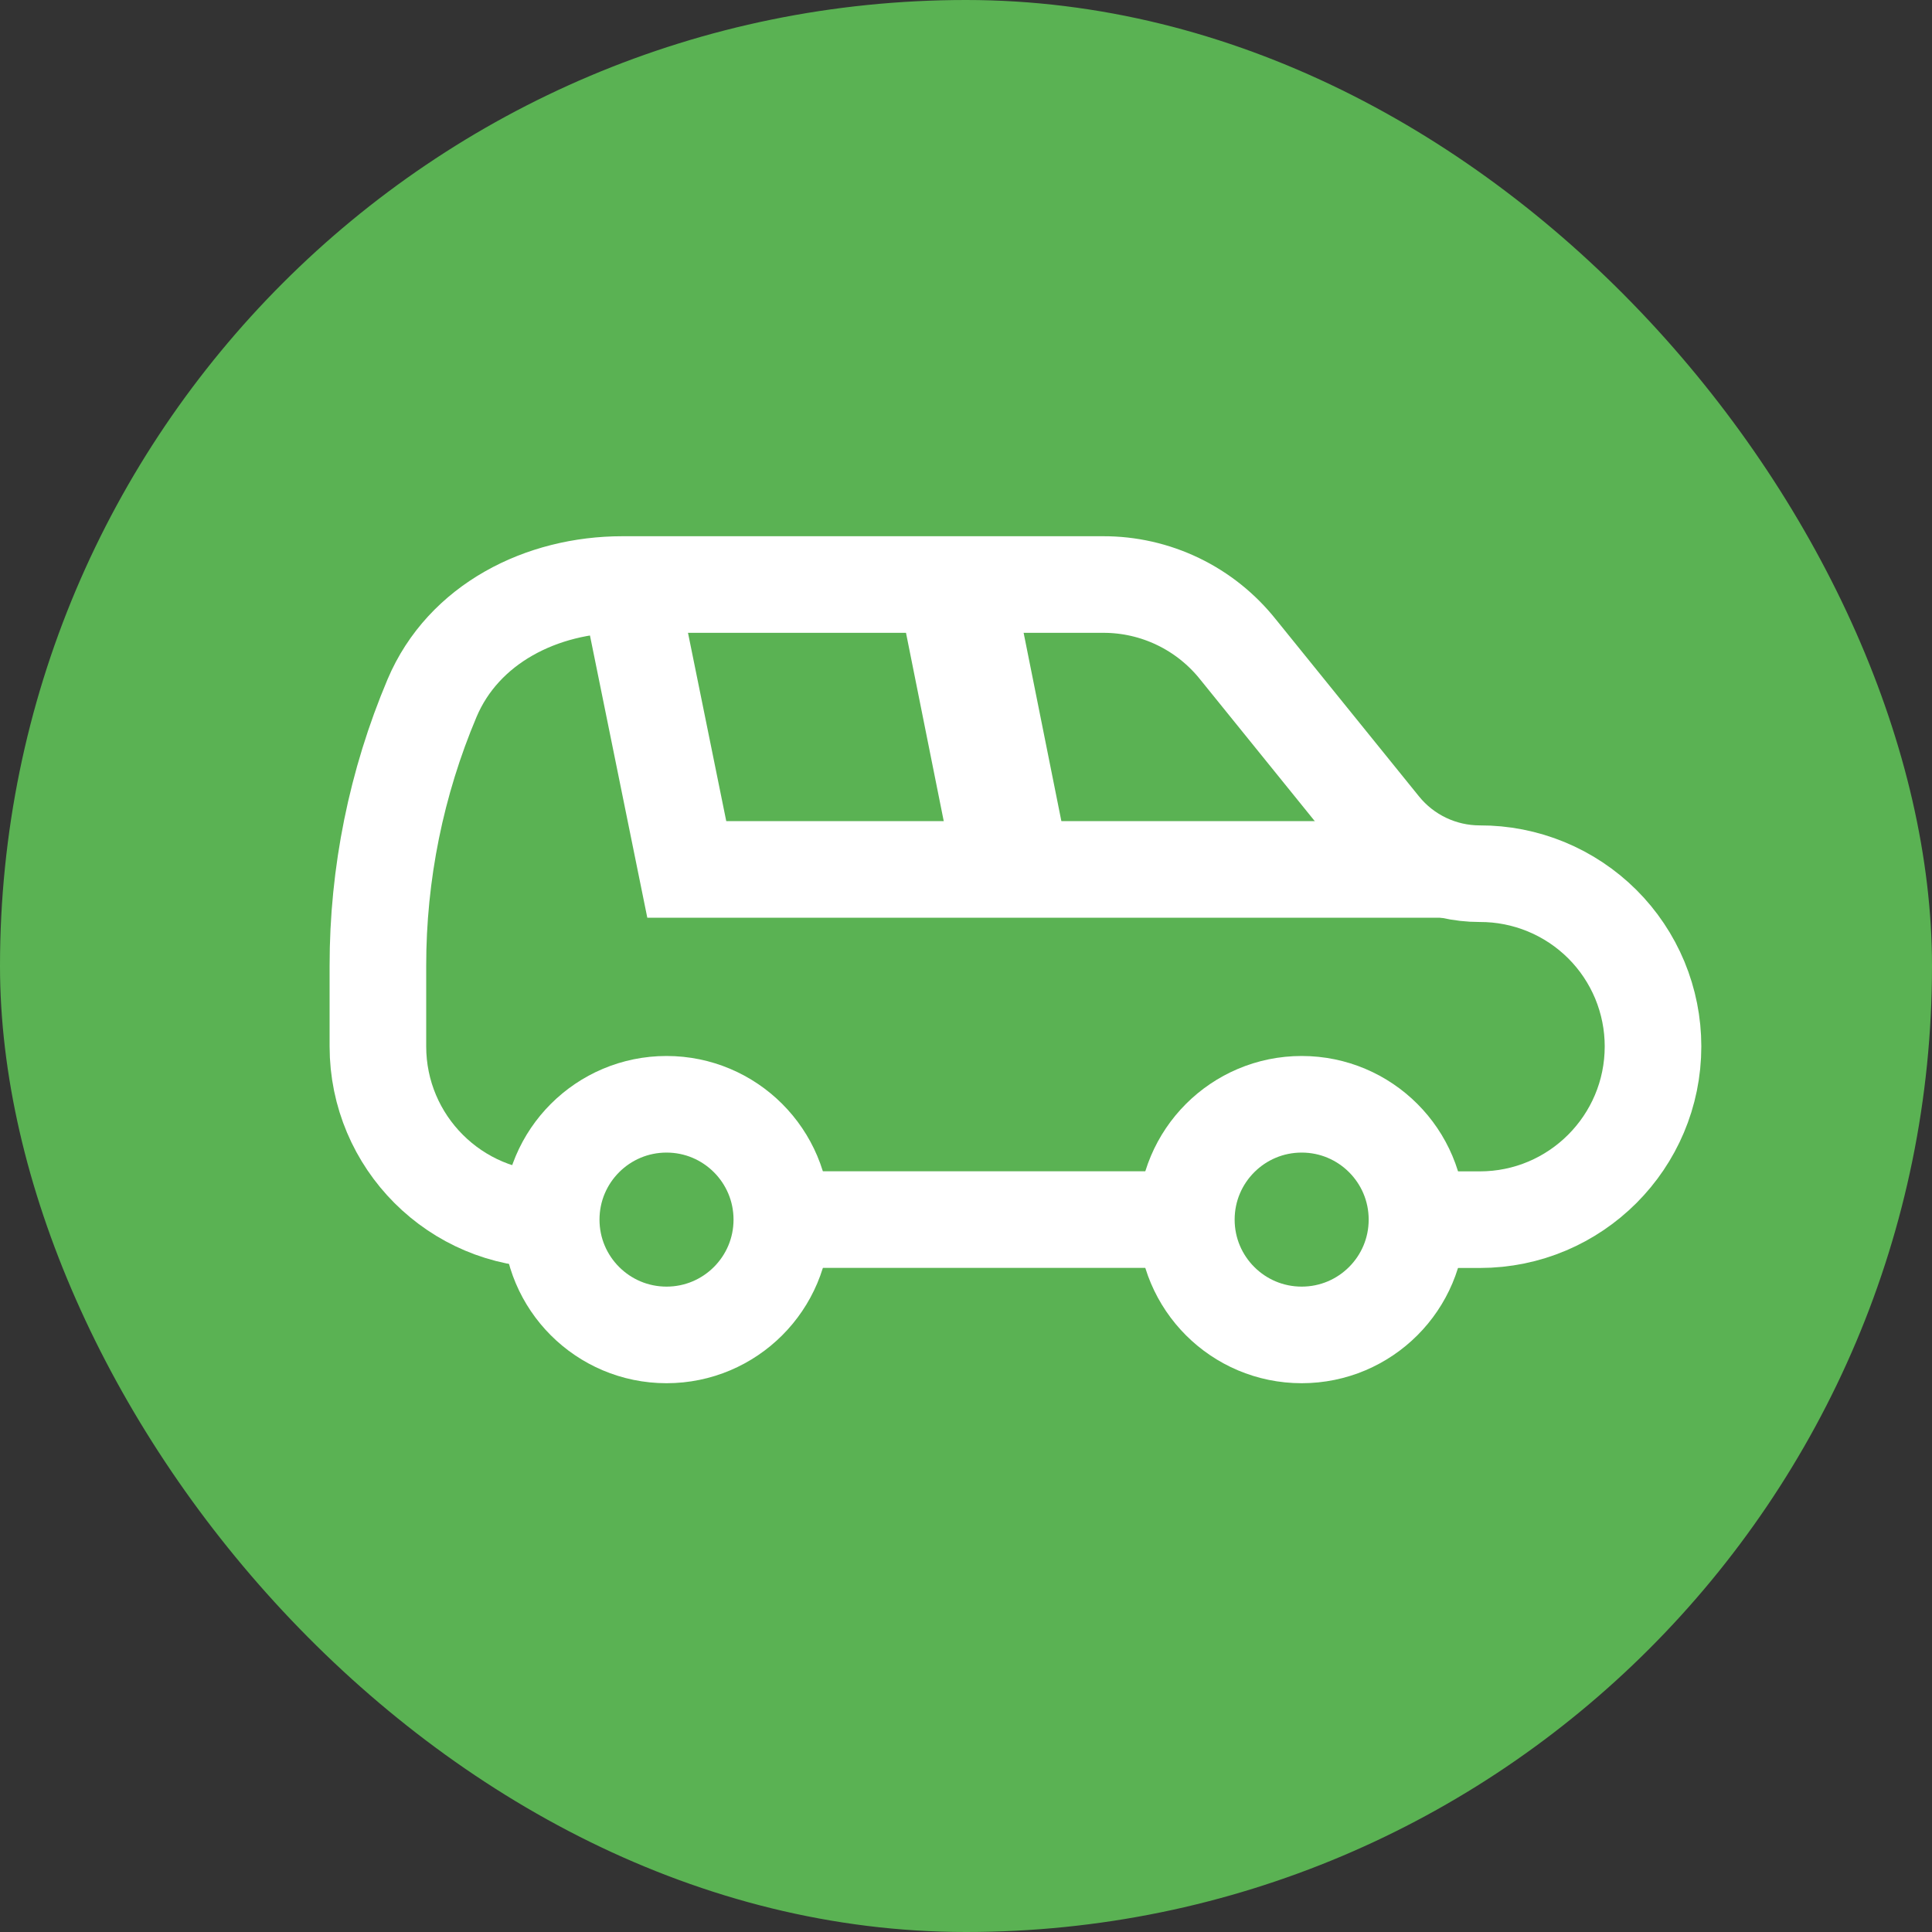
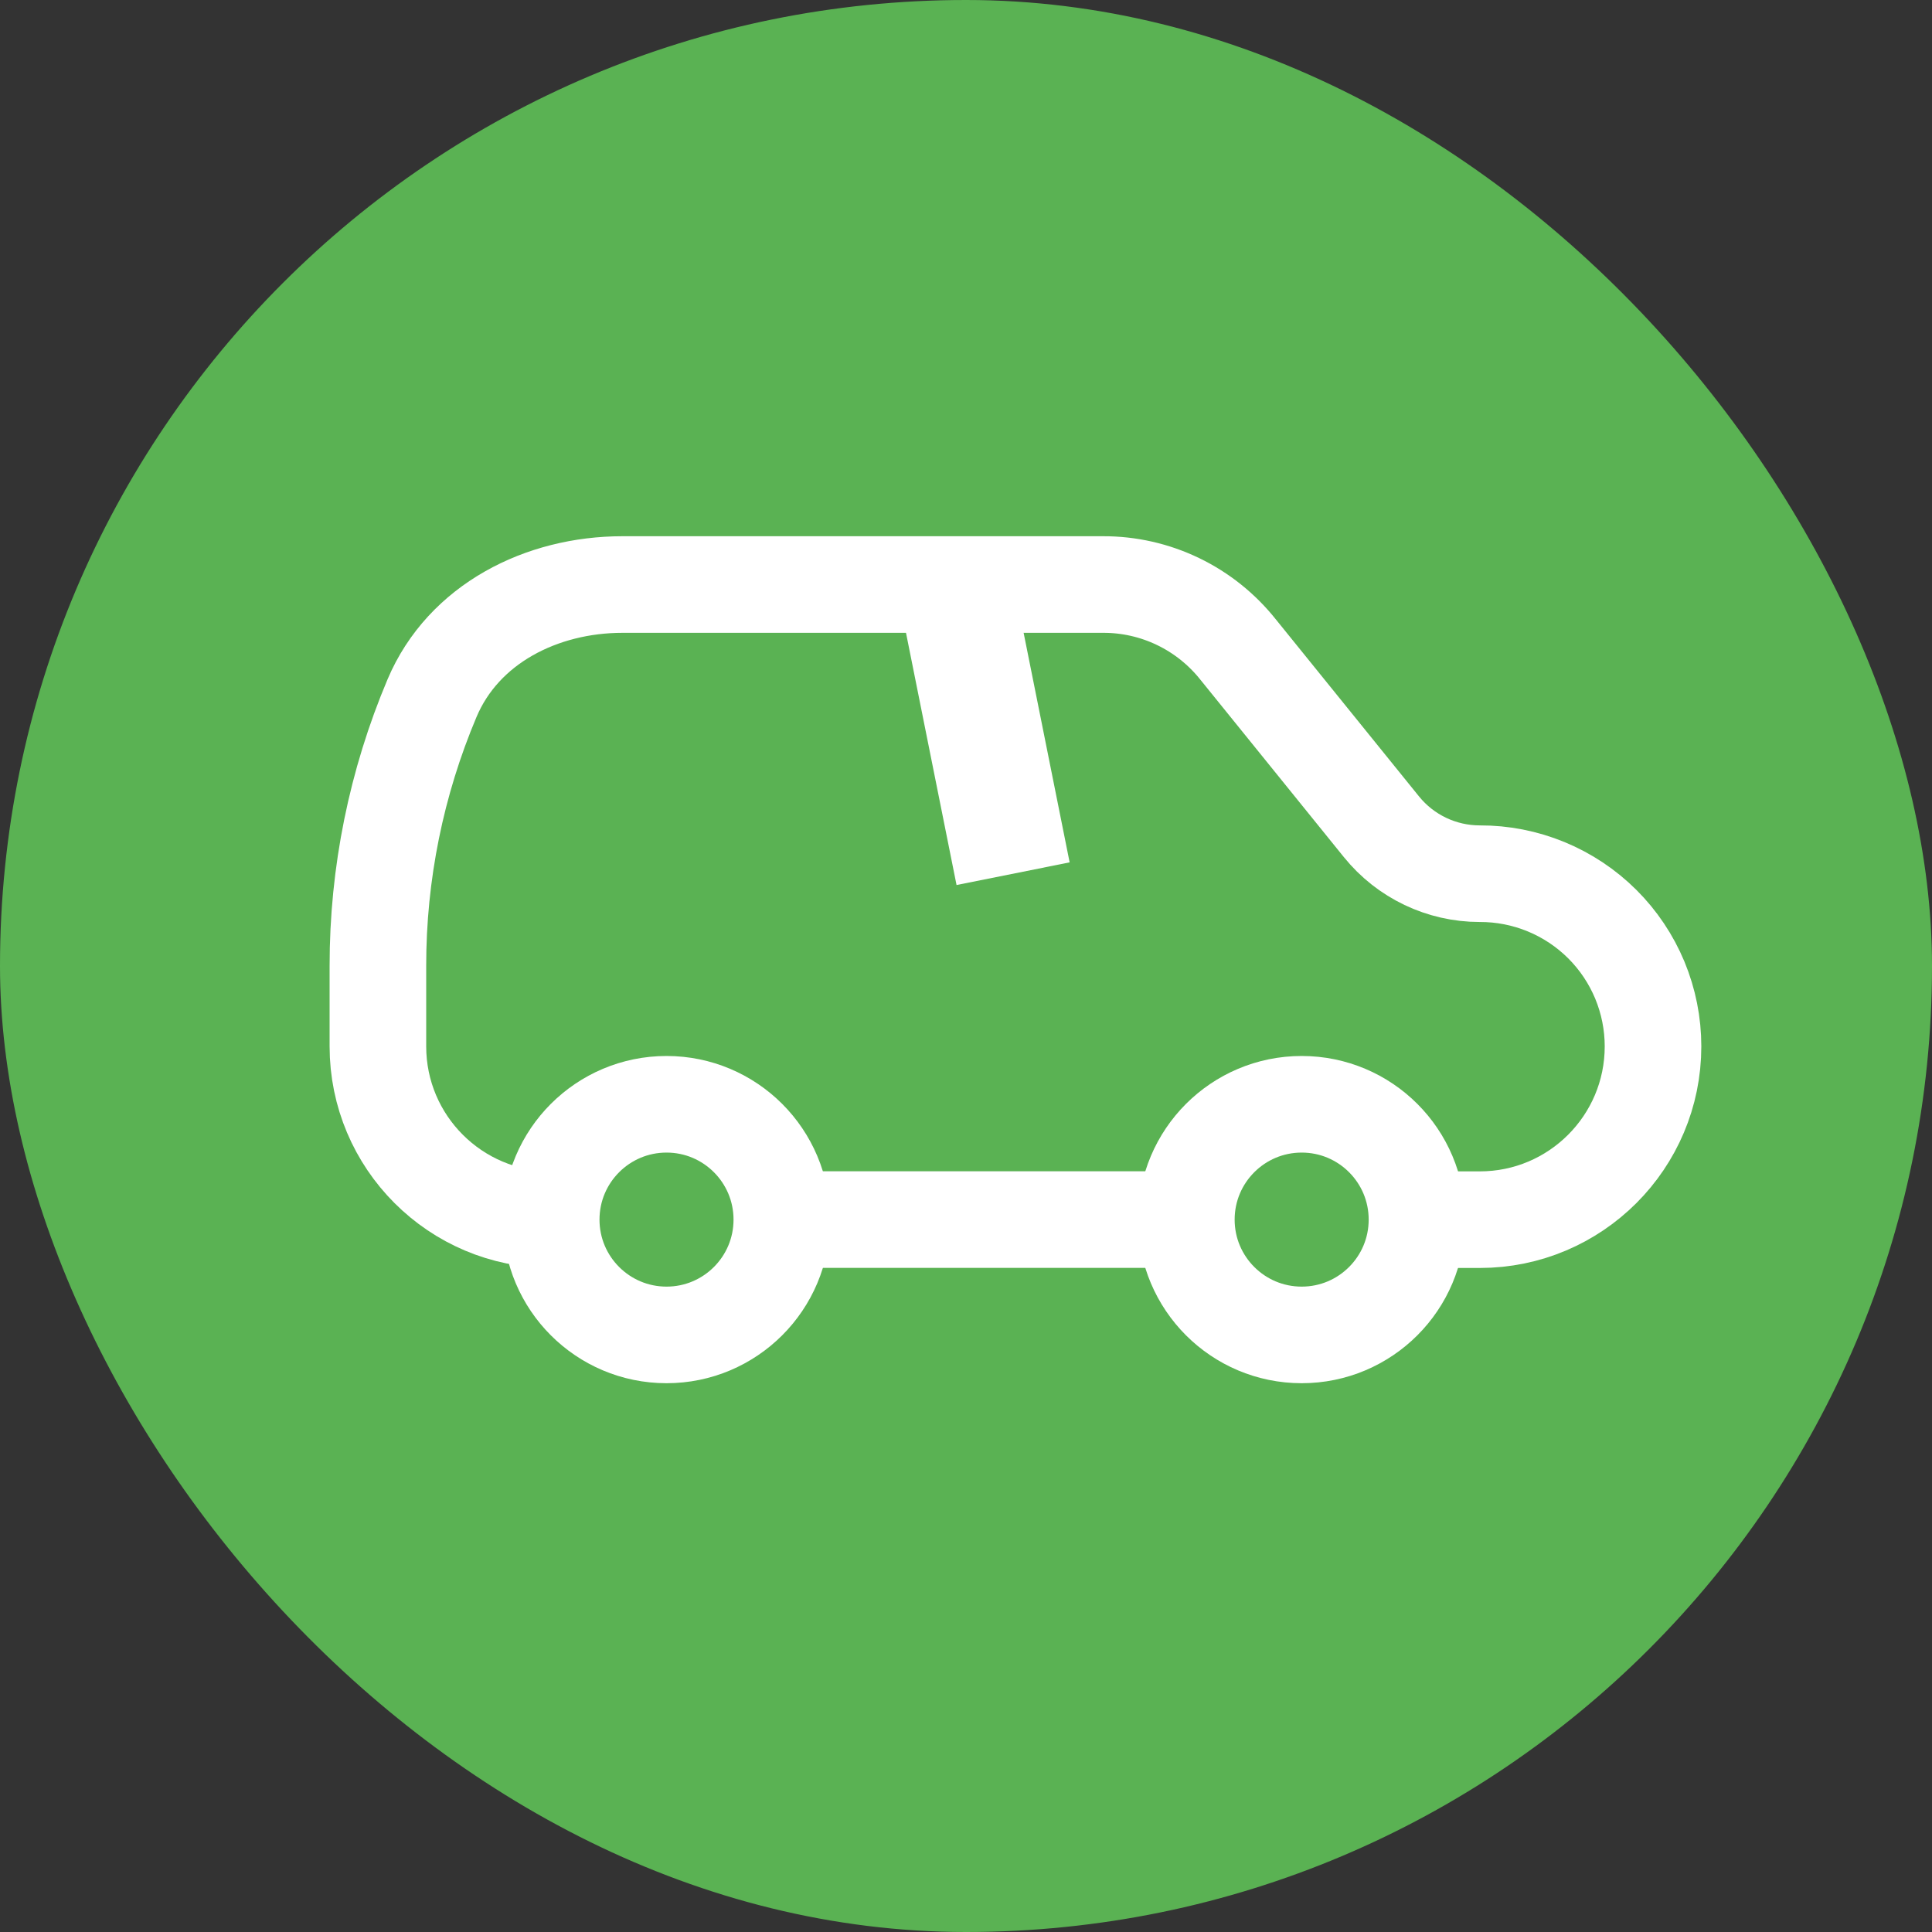
<svg xmlns="http://www.w3.org/2000/svg" width="40" height="40" viewBox="0 0 40 40" fill="none">
  <rect x="0" y="0" width="40" height="40" fill="#333333" stroke="none" />
  <rect width="40" height="40" rx="20" fill="#5AB253" />
  <path d="M13.8 27.638C15.118 27.638 16.187 26.569 16.187 25.251C16.187 23.932 15.118 22.863 13.8 22.863C12.481 22.863 11.412 23.932 11.412 25.251C11.412 26.569 12.481 27.638 13.8 27.638Z" stroke="white" stroke-width="2" stroke-miterlimit="10" />
  <path d="M26.95 27.638C28.269 27.638 29.337 26.569 29.337 25.251C29.337 23.932 28.269 22.863 26.95 22.863C25.631 22.863 24.562 23.932 24.562 25.251C24.562 26.569 25.631 27.638 26.95 27.638Z" stroke="white" stroke-width="2" stroke-miterlimit="10" />
  <path d="M24.562 25.25H16.188" stroke="white" stroke-width="2" stroke-miterlimit="10" />
  <path d="M11.412 25.252V25.252C9.43 25.252 7.824 23.645 7.824 21.664V20.002C7.822 18.087 8.207 16.201 8.945 14.454C9.596 12.914 11.216 12.102 12.887 12.102H22.837C23.375 12.1 23.907 12.221 24.392 12.455C24.877 12.689 25.302 13.03 25.637 13.452L28.601 17.117C29.098 17.732 29.846 18.089 30.637 18.089V18.089C31.107 18.087 31.573 18.179 32.009 18.358C32.444 18.537 32.839 18.8 33.173 19.132C33.506 19.464 33.77 19.858 33.951 20.293C34.131 20.728 34.224 21.194 34.224 21.664V21.664C34.224 23.645 32.618 25.252 30.637 25.252H29.337" stroke="white" stroke-width="2" stroke-miterlimit="10" />
-   <path d="M13 12L14.219 18H30" stroke="white" stroke-width="2" stroke-miterlimit="10" />
  <path d="M19.775 12.102L20.975 18.089" stroke="white" stroke-width="2.388" stroke-miterlimit="10" />
</svg>